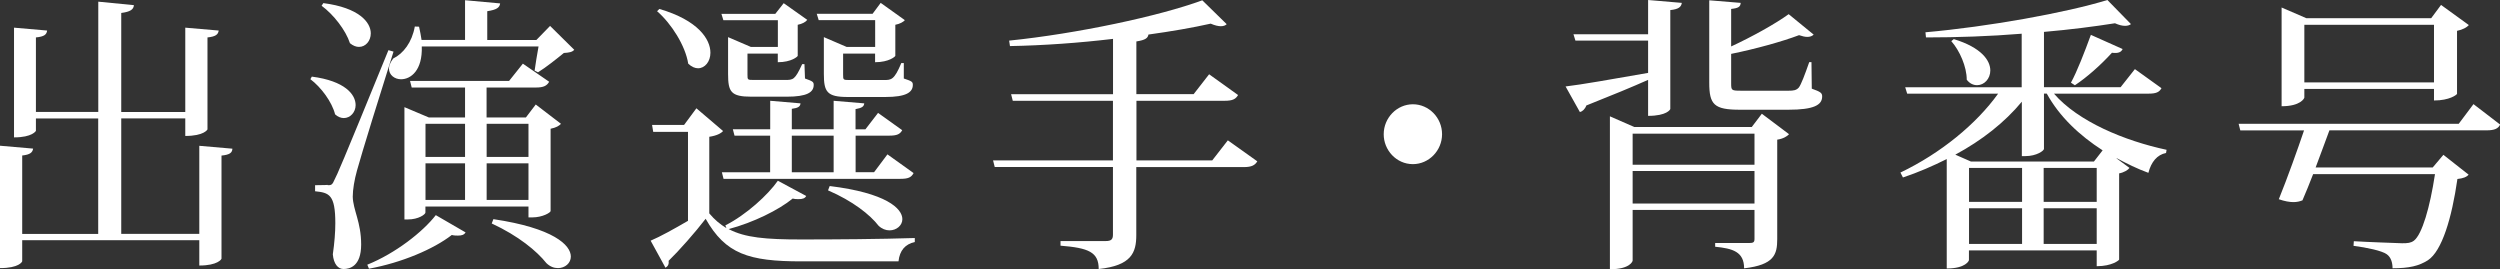
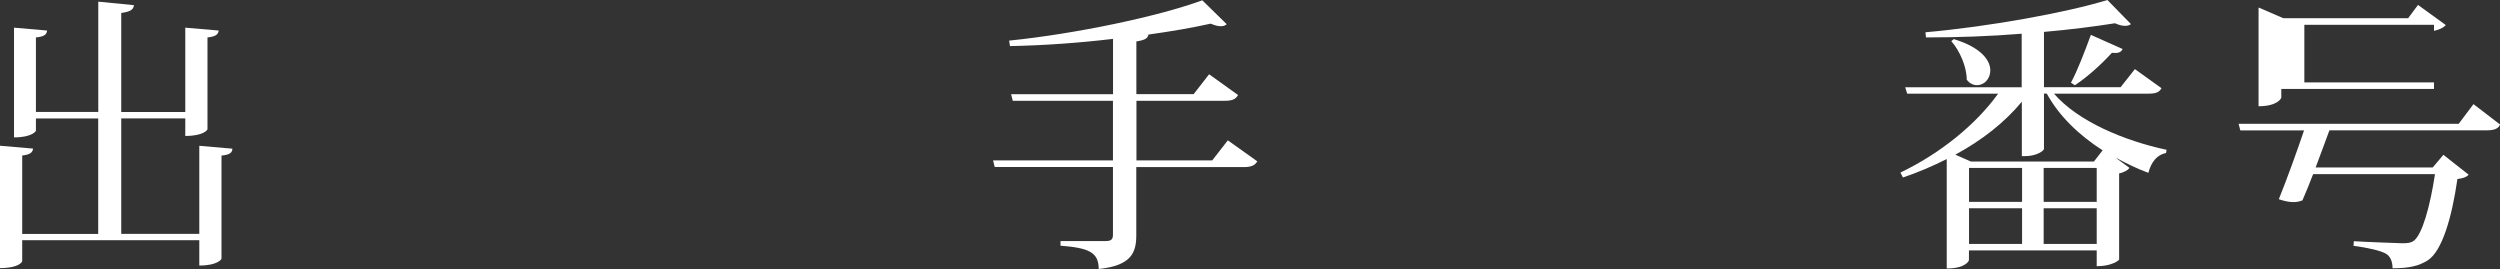
<svg xmlns="http://www.w3.org/2000/svg" version="1.1" id="レイヤー_1" x="0px" y="0px" viewBox="0 0 329.91 35.53" style="enable-background:new 0 0 329.91 35.53;" xml:space="preserve">
  <rect x="0" y="0" width="329.91" height="35.53" fill="#333333" stroke="none" />
  <style type="text/css">
	.st0{fill:#FFFFFF;}
</style>
  <g>
    <path class="st0" d="M26.3,30.86H16V15.62h8.45v2.32c2.48,0,2.93-0.84,2.93-0.87V4.94c1.07-0.11,1.41-0.38,1.48-0.91l-4.41-0.38   v11.13H16V1.71c1.19-0.15,1.63-0.46,1.67-1.03l-4.7-0.46v14.55H4.74V4.94c1.11-0.11,1.41-0.38,1.48-0.91L1.85,3.65v14.48   c2.41,0,2.89-0.84,2.89-0.87v-1.63h8.22v15.24H2.93V20.52C4,20.41,4.3,20.1,4.37,19.61L0,19.23v16.15c2.52,0,2.93-0.84,2.93-0.91   v-2.77H26.3v3.34c2.44,0,2.93-0.84,2.93-0.91v-13.6c1.11-0.11,1.41-0.38,1.44-0.91l-4.37-0.38V30.86z" />
-     <path class="st0" d="M53.37,14.14v14.82h0.44c1.44,0,2.33-0.68,2.33-0.91v-0.8h13.6v1.44h0.48c1.41,0,2.44-0.65,2.44-0.84V16.99   c0.74-0.15,1.11-0.38,1.37-0.65l-3.33-2.55l-1.3,1.71h-5.19v-3.95h6.52c1,0,1.44-0.23,1.74-0.76L69,8.4l-1.82,2.28H54.11l0.22,0.87   h7.04v3.95h-4.78L53.37,14.14z M61.37,20.71h-5.22v-4.37h5.22V20.71z M69.74,20.71h-5.52v-4.37h5.52V20.71z M61.37,21.55v4.83   h-5.22v-4.83H61.37z M64.22,21.55h5.52v4.83h-5.52V21.55z M70.78,5.28h-6.48v-3.8c1.22-0.19,1.63-0.46,1.7-1.03l-4.63-0.42v5.24   h-5.74c-0.07-0.53-0.19-1.1-0.33-1.75L54.74,3.5c-0.37,2.09-1.52,3.57-2.85,4.22c-0.37,0.49-0.56,0.95-0.56,1.33   c0,0.84,0.74,1.41,1.59,1.41c1.3,0,2.85-1.18,2.74-4.33h15.41c-0.19,1.03-0.41,2.39-0.52,3.19L71,9.54c1-0.61,2.52-1.82,3.41-2.55   c0.67-0.04,1.11-0.11,1.37-0.42l-3.19-3.15L70.78,5.28z M43.25,24.4c0,0-0.41,0.04-1.67,0.04v0.8c1.85,0.19,2.67,0.42,2.67,4.22   c0,1.18-0.11,2.58-0.33,4.1c0.11,1.29,0.7,1.94,1.41,1.94c0.81,0,2.33-0.34,2.33-3.23c0-2.96-1.07-4.56-1.11-6.31   c0-0.95,0.22-2.24,0.56-3.46c0.52-1.94,3.3-10.91,4.82-15.69l-0.67-0.19c-6.37,15.62-6.78,16.45-7.08,17.02   c-0.33,0.8-0.48,0.8-0.93,0.8V24.4z M42.44,0.76c1.56,1.14,3.19,3.23,3.74,4.94c0.41,0.34,0.82,0.49,1.19,0.49   c0.89,0,1.56-0.8,1.56-1.79c0-1.44-1.52-3.38-6.26-3.99L42.44,0.76z M40.96,10.45c1.41,1.06,2.85,3,3.26,4.64   c0.37,0.34,0.78,0.49,1.15,0.49c0.85,0,1.56-0.76,1.56-1.71c0-1.41-1.41-3.19-5.78-3.76L40.96,10.45z M57.51,28.39   c-1.7,2.2-5.33,5.05-9.04,6.54l0.22,0.53c4.33-0.8,8.52-2.58,10.93-4.45c0.3,0.08,0.59,0.08,0.82,0.08c0.52,0,0.81-0.11,1-0.42   L57.51,28.39z M64.89,29.49c3.52,1.63,5.96,3.65,7.22,5.24c0.48,0.46,1,0.65,1.52,0.65c0.93,0,1.7-0.65,1.7-1.52   c0-1.52-2.3-3.76-10.22-4.94L64.89,29.49z" />
-     <path class="st0" d="M110.01,17.9v4.83h-5.52V17.9H110.01z M115.35,22.72h-2.44V17.9h4.45c1,0,1.41-0.19,1.7-0.72l-3.19-2.28   l-1.67,2.17h-1.3V14.4c0.85-0.15,1.11-0.34,1.15-0.76l-4.04-0.34v3.76h-5.52v-2.7c0.85-0.11,1.11-0.3,1.15-0.72l-4-0.34v3.76h-4.93   l0.22,0.84h4.7v4.83h-6.37l0.22,0.87h23.34c1.04,0,1.44-0.19,1.74-0.76l-3.45-2.47L115.35,22.72z M95.86,30.1   c-0.82-0.49-1.56-1.1-2.26-1.94V18.05c1-0.15,1.56-0.46,1.82-0.76l-3.52-3l-1.63,2.2h-4.22l0.15,0.91h4.59v11.74   c-1.82,1.06-3.67,2.09-4.93,2.62l1.96,3.57c0.3-0.19,0.48-0.42,0.41-0.91c1.37-1.33,3.52-3.76,4.89-5.55   c2.63,4.64,5.67,5.62,12.63,5.62h12.82c0.15-1.44,0.89-2.28,2.15-2.55v-0.53c-4.63,0.15-10.56,0.19-15,0.19   c-4.63,0-7.41-0.23-9.56-1.37c3.26-0.87,6.59-2.51,8.45-4.03c0.3,0.08,0.56,0.08,0.78,0.08c0.52,0,0.85-0.11,1-0.42l-3.74-2.01   c-1.3,1.86-4.15,4.48-6.93,5.89L95.86,30.1z M115.5,6.19h-3.78l-3-1.29v4.86c0,2.36,0.41,3.04,3.15,3.04h4.96   c2.74,0,3.63-0.61,3.63-1.6c0-0.42-0.15-0.49-1.19-0.84V8.32h-0.33c-0.93,2.24-1.33,2.24-2.3,2.24h-4.45c-0.93,0-0.93,0-0.93-0.72   V7.07h4.22v1.14c1.85,0,2.67-0.76,2.67-0.84v-4.1c0.59-0.11,1.07-0.38,1.26-0.61l-3.19-2.28l-1.07,1.44h-7.37l0.26,0.84h7.45V6.19z    M102.64,6.19h-3.56l-3-1.29v4.86c0,2.36,0.37,3,3.07,3h4.67c2.67,0,3.56-0.57,3.56-1.56c0-0.42-0.19-0.49-1.15-0.84l-0.07-1.9   h-0.3c-0.96,2.09-1.19,2.09-2.26,2.09h-4.11c-0.85,0-0.85,0-0.85-0.72V7.07h4v1.14c1.82,0,2.63-0.76,2.63-0.84v-4.1   c0.59-0.11,1.07-0.38,1.26-0.65l-3.11-2.2l-1.11,1.41h-7.11l0.26,0.84h7.19V6.19z M86.71,1.48c1.89,1.63,3.74,4.56,4.11,6.92   c0.44,0.42,0.89,0.61,1.3,0.61c0.89,0,1.63-0.87,1.63-2.05c0-1.79-1.63-4.29-6.74-5.78L86.71,1.48z M109.27,25.12   c3.26,1.41,5.52,3.19,6.67,4.67c0.44,0.42,0.96,0.61,1.44,0.61c0.93,0,1.7-0.65,1.7-1.48c0-1.41-2.15-3.46-9.59-4.37L109.27,25.12z   " />
    <path class="st0" d="M159.97,21.17h-10V13.3h11.63c1.07,0,1.48-0.23,1.78-0.76l-3.82-2.74l-2.04,2.62h-7.56V5.47   c1.22-0.19,1.52-0.46,1.59-0.91c3.04-0.42,5.85-0.91,8.22-1.44c0.52,0.23,1,0.34,1.33,0.34c0.37,0,0.63-0.11,0.78-0.27l-3.22-3.15   c-5.67,2.09-16.56,4.41-25.49,5.32l0.11,0.72c4.45-0.08,9.15-0.42,13.6-0.95v7.3h-13.45l0.22,0.87h13.22v7.87h-15.82l0.22,0.87   h15.6v8.93c0,0.61-0.22,0.84-0.96,0.84h-5.96v0.61c3.7,0.3,5.04,0.84,5.04,3.08c4.33-0.46,4.96-2.17,4.96-4.48v-8.97h14.19   c1.07,0,1.48-0.27,1.78-0.76l-3.89-2.77L159.97,21.17z" />
-     <path class="st0" d="M186.45,21.66c2.11,0,3.85-1.79,3.85-3.95c0-2.17-1.74-3.95-3.85-3.95s-3.85,1.79-3.85,3.95   C182.59,19.8,184.26,21.66,186.45,21.66z" />
-     <path class="st0" d="M215.67,16.76l-3.22-1.41v20.18c2.67,0,3-1.06,3-1.14V27.7h16.08v3.84c0,0.46-0.19,0.53-0.74,0.53h-4.45v0.49   c2.3,0.23,3.82,0.65,3.82,2.85c3.96-0.46,4.37-1.82,4.37-3.84V18.43c0.78-0.11,1.33-0.46,1.56-0.72l-3.59-2.7l-1.33,1.75H215.67z    M231.53,21.74h-16.08v-4.1h16.08V21.74z M215.45,22.57h16.08v4.29h-16.08V22.57z M220.42,1.33c1.11-0.11,1.44-0.42,1.52-0.95   L217.49,0v4.52h-9.85l0.26,0.84h9.59v4.26c-4.56,0.8-8.89,1.56-10.89,1.79l1.89,3.38c0.33-0.08,0.67-0.38,0.85-0.87   c3.45-1.37,6.11-2.47,8.15-3.38v4.75c2.48,0,2.93-0.84,2.93-0.91V1.33z M238.75,8.21c-0.56,1.6-1.07,2.96-1.37,3.34   c-0.33,0.38-0.74,0.42-1.33,0.42h-6.3c-1.26,0-1.3-0.04-1.3-0.99V7.11c3.22-0.65,6.74-1.63,8.96-2.47   c0.44,0.15,0.78,0.23,1.11,0.23c0.33,0,0.63-0.11,0.82-0.3l-3.3-2.7c-1.67,1.22-4.78,2.96-7.59,4.26V1.18c1-0.11,1.22-0.3,1.26-0.8   l-4.15-0.34v10.87c0,2.89,0.63,3.57,4.04,3.57h6.41c3.33,0,4.45-0.61,4.45-1.75c0-0.46-0.19-0.61-1.37-1.03l-0.04-3.5H238.75z" />
    <path class="st0" d="M281.73,9.12l-1.89,2.39h-10.11v-7.3c3.48-0.3,6.71-0.72,9.37-1.14c0.52,0.23,0.96,0.34,1.33,0.34   c0.33,0,0.59-0.08,0.78-0.23L278.1,0c-5.41,1.67-15.74,3.53-24.01,4.26l0.07,0.68c4.11,0,8.48-0.15,12.63-0.49v7.07h-15.37   l0.26,0.84h12c-2.89,4.03-7.59,7.87-12.89,10.41l0.33,0.65c2.04-0.68,3.96-1.52,5.78-2.43v14.44c2.52,0,2.93-1.03,2.93-1.1v-1.29   h16.86v2.09c2.04,0,2.96-0.8,2.96-0.87V22.88c0.63-0.11,1.19-0.46,1.37-0.72l-1.7-1.25v-0.04c1.33,0.72,2.74,1.41,4.19,1.94   c0.37-1.44,1.15-2.39,2.33-2.62l0.07-0.42c-5.52-1.18-11.67-3.72-14.86-7.41h12.45c1.04,0,1.44-0.19,1.74-0.72L281.73,9.12z    M259.84,26.64v-4.48h7v4.48H259.84z M269.69,26.64v-4.48h7v4.48H269.69z M260.1,21.32l-2.07-0.91c3.52-1.9,6.52-4.26,8.78-6.99   v7.18h0.48c1.48,0,2.44-0.72,2.44-0.95v-7.3h0.37c1.67,3.04,4.3,5.51,7.37,7.49l-1.15,1.48H260.1z M266.84,27.48v4.71h-7v-4.71   H266.84z M269.69,27.48h7v4.71h-7V27.48z M275.92,4.6c-0.85,2.32-1.82,4.83-2.63,6.31l0.52,0.34c1.56-1.03,3.41-2.66,4.89-4.29   c0.85,0.11,1.22-0.08,1.41-0.49L275.92,4.6z M257.5,5.43c1.11,1.25,2.04,3.38,2.04,5.09c0.41,0.53,0.89,0.72,1.37,0.72   c0.93,0,1.74-0.84,1.74-1.94c0-1.33-1.19-3.04-4.82-4.14L257.5,5.43z" />
-     <path class="st0" d="M321.2,11.74v1.52c2.07,0,3-0.76,3.04-0.87V4.07c0.74-0.15,1.3-0.46,1.56-0.76l-3.67-2.66l-1.3,1.75h-16.48   l-3.26-1.41v13.03c2.52,0,3-1.06,3-1.14v-1.14H321.2z M321.2,10.87h-17.11v-7.6h17.11V10.87z M324.46,16.34h-29.04l0.22,0.87h8.41   c-0.82,2.43-2.19,6.27-3.33,9.08c0.78,0.27,1.41,0.38,1.93,0.38c0.44,0,0.81-0.08,1.19-0.23c0.44-1.03,0.93-2.2,1.41-3.46h16.08   c-0.67,4.41-1.7,7.94-2.78,8.78c-0.41,0.3-0.81,0.34-1.56,0.34c-1.04-0.04-4.45-0.15-6.37-0.27l-0.04,0.61   c1.78,0.23,3.74,0.65,4.37,1.1c0.56,0.38,0.78,1.1,0.78,1.86c2.19,0,3.48-0.3,4.67-1.06c1.85-1.22,3.15-5.55,3.89-10.72   c0.78-0.08,1.22-0.27,1.48-0.57l-3.33-2.62l-1.41,1.67h-15.45c0.67-1.75,1.3-3.53,1.82-4.9h20.75c1.04,0,1.52-0.23,1.78-0.76   l-3.52-2.7L324.46,16.34z" />
+     <path class="st0" d="M321.2,11.74v1.52V4.07c0.74-0.15,1.3-0.46,1.56-0.76l-3.67-2.66l-1.3,1.75h-16.48   l-3.26-1.41v13.03c2.52,0,3-1.06,3-1.14v-1.14H321.2z M321.2,10.87h-17.11v-7.6h17.11V10.87z M324.46,16.34h-29.04l0.22,0.87h8.41   c-0.82,2.43-2.19,6.27-3.33,9.08c0.78,0.27,1.41,0.38,1.93,0.38c0.44,0,0.81-0.08,1.19-0.23c0.44-1.03,0.93-2.2,1.41-3.46h16.08   c-0.67,4.41-1.7,7.94-2.78,8.78c-0.41,0.3-0.81,0.34-1.56,0.34c-1.04-0.04-4.45-0.15-6.37-0.27l-0.04,0.61   c1.78,0.23,3.74,0.65,4.37,1.1c0.56,0.38,0.78,1.1,0.78,1.86c2.19,0,3.48-0.3,4.67-1.06c1.85-1.22,3.15-5.55,3.89-10.72   c0.78-0.08,1.22-0.27,1.48-0.57l-3.33-2.62l-1.41,1.67h-15.45c0.67-1.75,1.3-3.53,1.82-4.9h20.75c1.04,0,1.52-0.23,1.78-0.76   l-3.52-2.7L324.46,16.34z" />
  </g>
</svg>